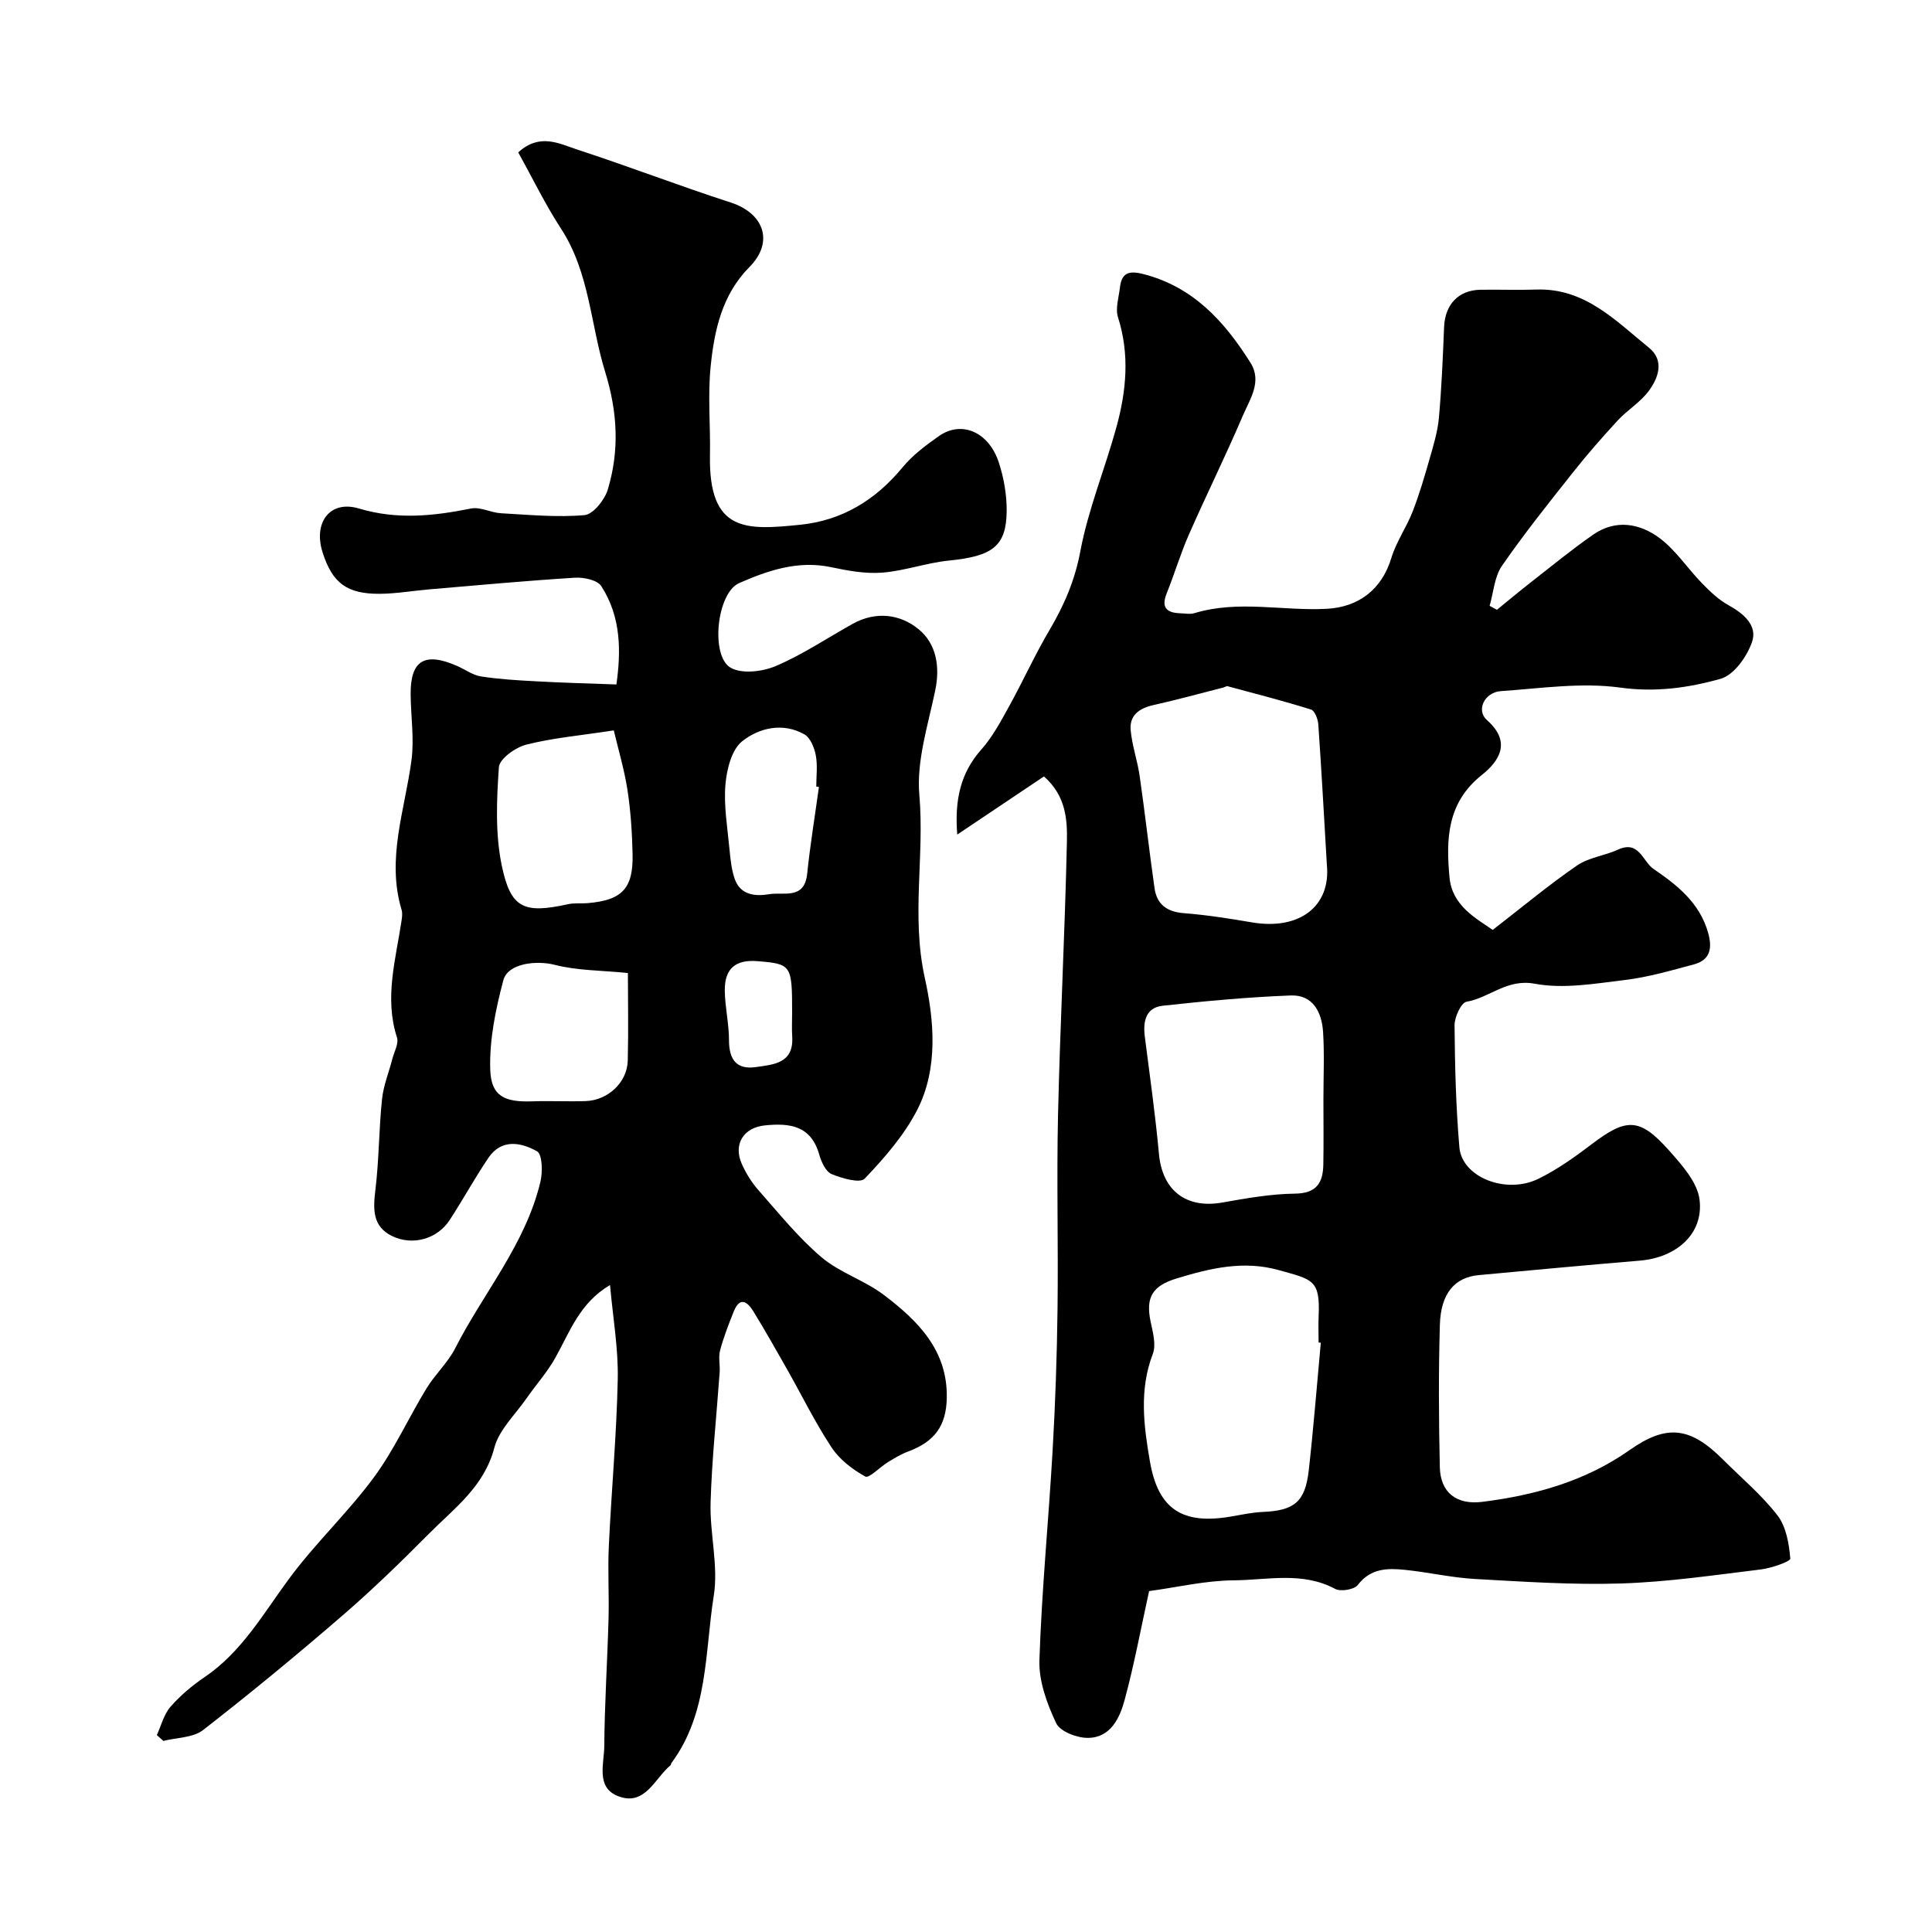
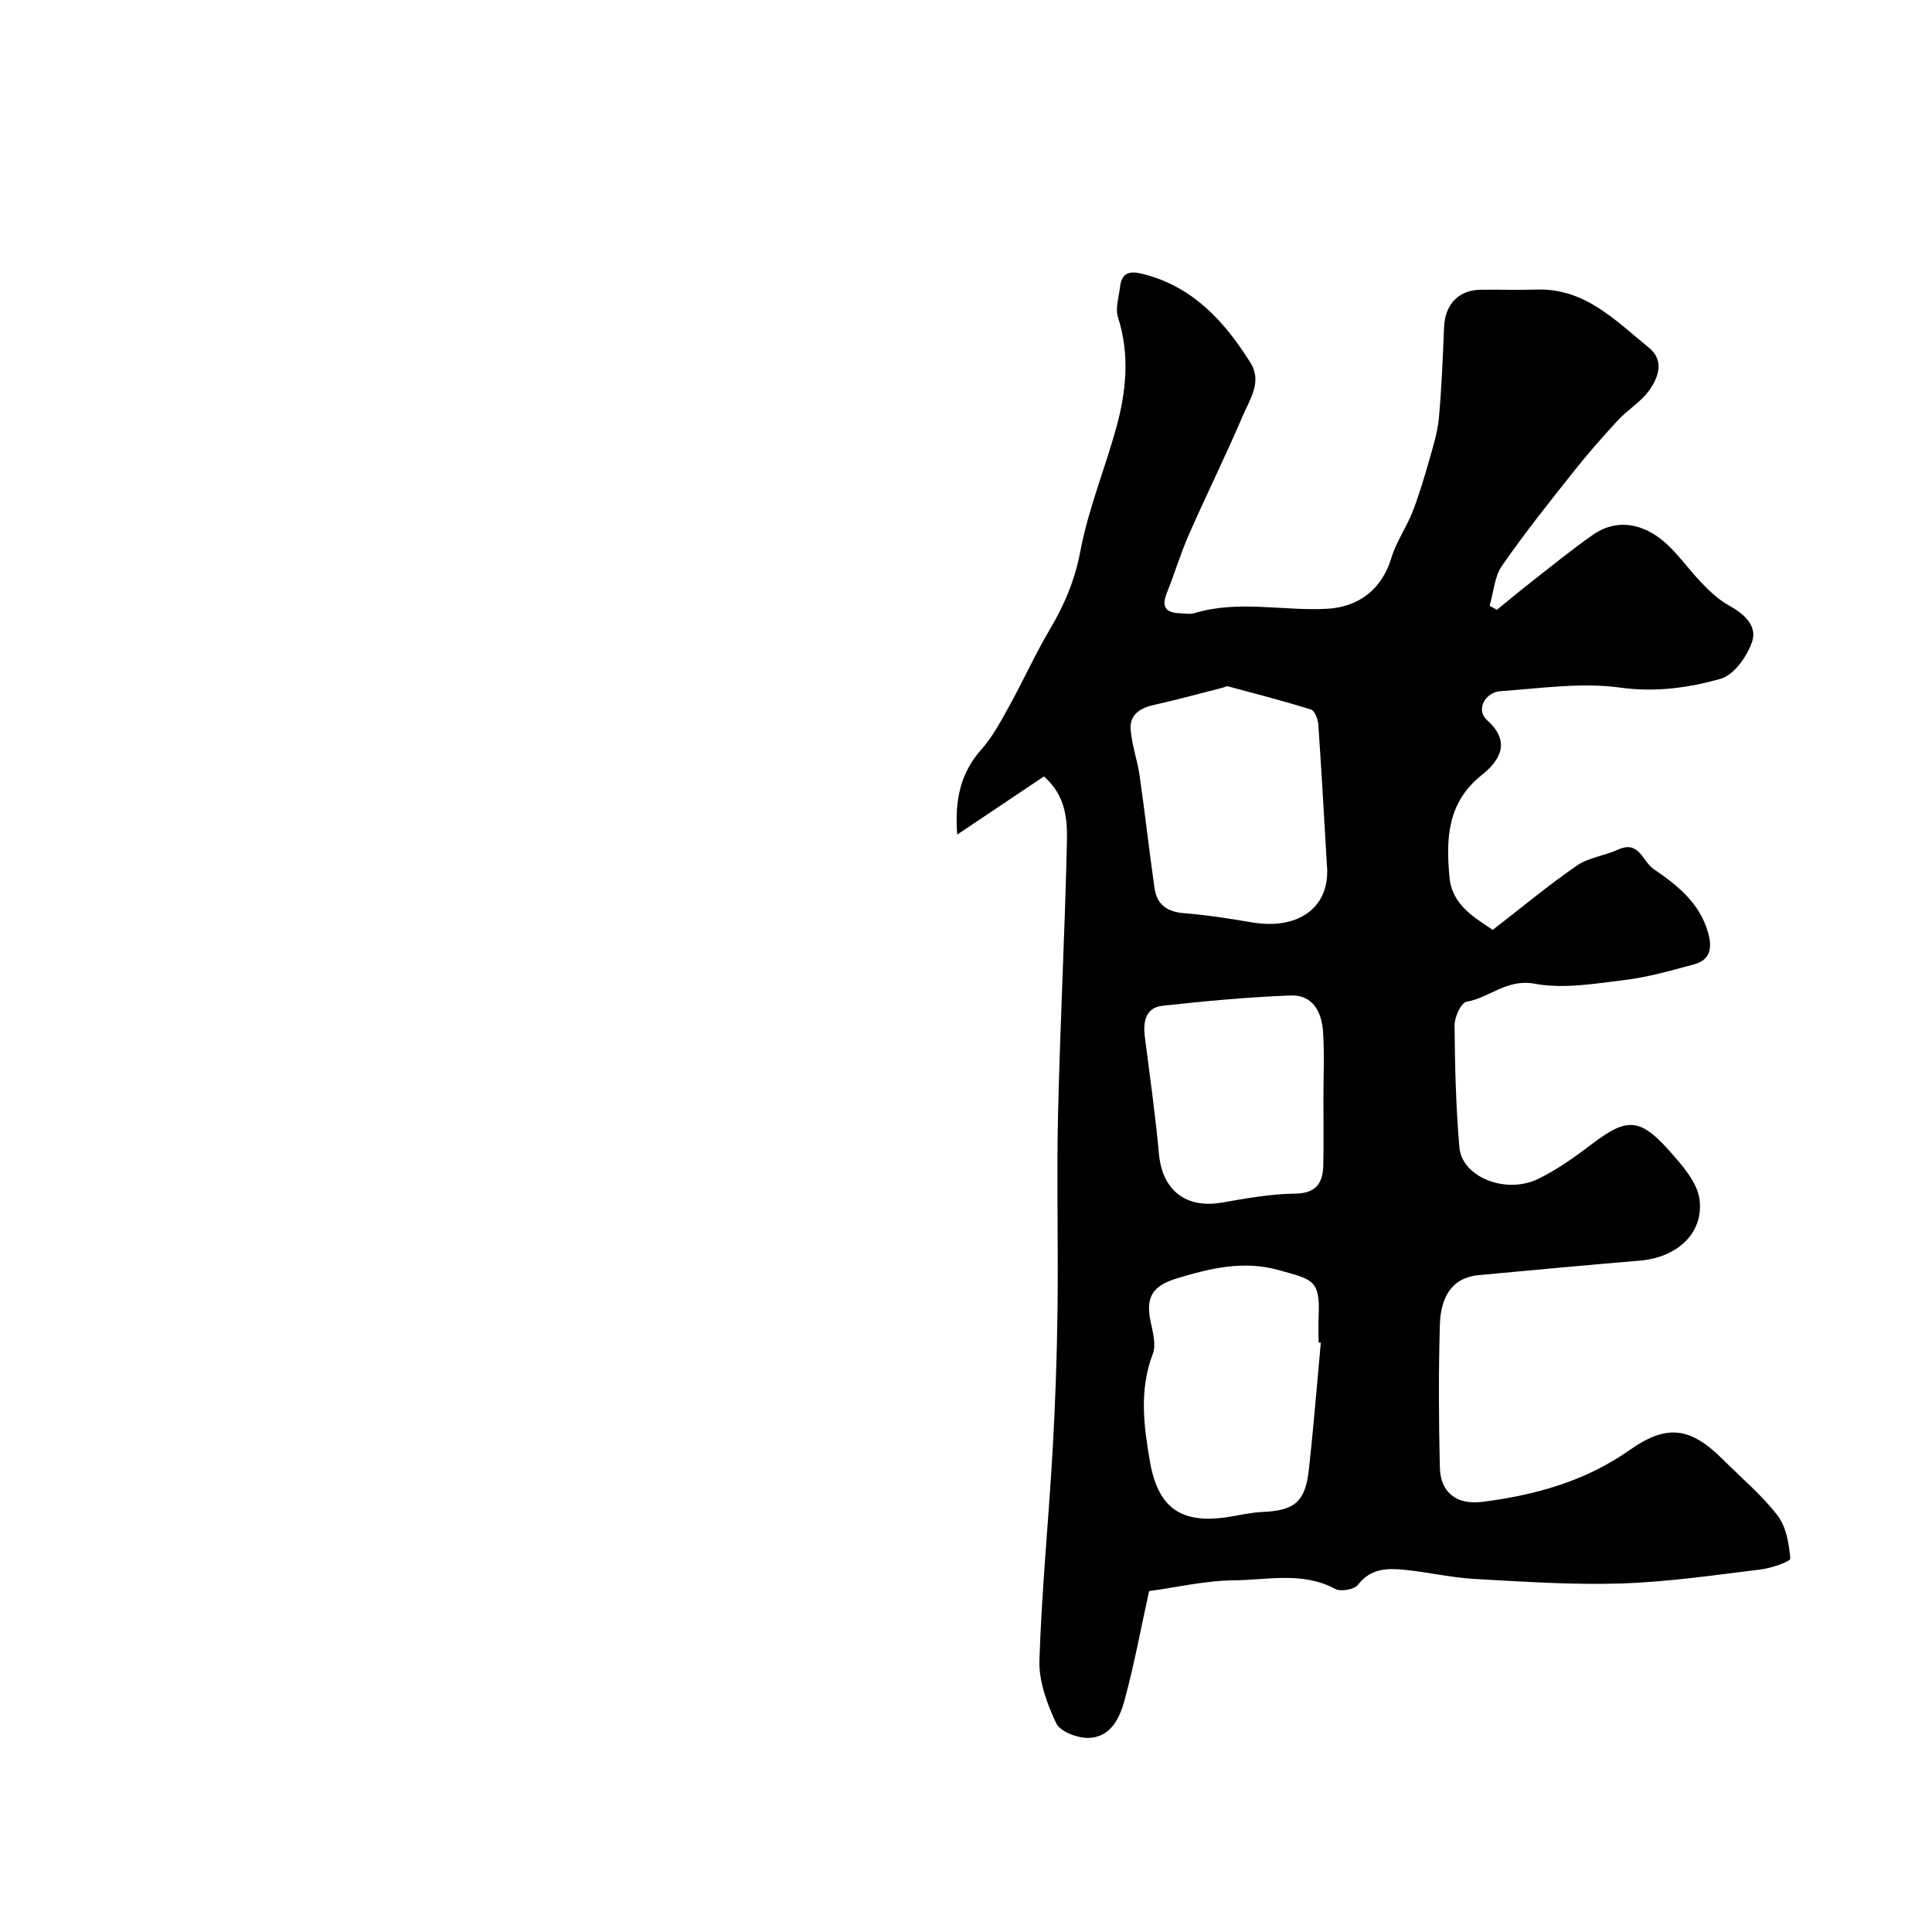
<svg xmlns="http://www.w3.org/2000/svg" enable-background="new 0 0 400 400" viewBox="0 0 400 400">
  <path d="m237.91 329.42c-1.68 7.63-3.07 15.15-5.06 22.51-1.02 3.77-2.9 7.86-7.63 7.88-2.26.01-5.74-1.32-6.55-3.04-1.9-4.03-3.61-8.69-3.47-13.03.47-14.48 1.9-28.93 2.73-43.4.56-9.75.9-19.53 1.02-29.3.17-13.35-.2-26.71.1-40.06.43-18.87 1.42-37.73 1.84-56.6.1-4.61-.15-9.56-4.75-13.63-5.97 4.01-11.96 8.03-17.95 12.04-.58-7.22.71-12.79 4.95-17.57 2.33-2.62 4.05-5.84 5.76-8.94 2.91-5.26 5.38-10.76 8.44-15.93 3.01-5.1 5.2-10.21 6.33-16.21 1.64-8.72 5.11-17.09 7.47-25.69 2.06-7.5 2.78-15.08.33-22.76-.58-1.83.16-4.1.4-6.16.34-2.88 1.66-3.58 4.67-2.83 10.46 2.61 16.98 9.85 22.37 18.42 2.46 3.92-.18 7.6-1.64 11.04-3.52 8.25-7.51 16.3-11.12 24.51-1.74 3.96-2.98 8.15-4.6 12.17-1.17 2.92-.04 4.04 2.78 4.13 1 .03 2.07.25 2.99-.03 9.04-2.74 18.24-.42 27.35-.89 6.67-.35 11.44-4.05 13.4-10.55 1.01-3.33 3.12-6.31 4.4-9.58 1.38-3.55 2.46-7.24 3.51-10.91.8-2.8 1.67-5.63 1.93-8.51.56-6.23.82-12.5 1.07-18.76.19-4.7 2.97-7.69 7.57-7.75 3.86-.06 7.72.09 11.57-.04 10.03-.33 16.39 6.46 23.29 12.05 3.22 2.61 1.97 6.19-.02 8.9-1.72 2.35-4.42 3.96-6.44 6.13-3.2 3.47-6.32 7.03-9.25 10.73-5.04 6.36-10.12 12.71-14.73 19.38-1.57 2.27-1.75 5.5-2.56 8.29.5.27 1.01.54 1.51.82 2.35-1.91 4.67-3.85 7.05-5.71 4.25-3.32 8.43-6.75 12.85-9.83 4.66-3.25 9.68-2.38 13.81.72 3.36 2.53 5.78 6.28 8.77 9.35 1.64 1.68 3.41 3.38 5.44 4.5 3.15 1.74 6.06 4.2 4.91 7.6-1.03 3.03-3.75 6.88-6.5 7.65-6.65 1.88-13.47 2.84-20.79 1.83-8.06-1.11-16.48.16-24.71.73-3.4.23-5.2 3.96-2.89 6 5.23 4.62 2.43 8.58-1.1 11.39-7.2 5.74-7.38 13.31-6.66 21.15.54 5.92 5.52 8.5 8.95 10.9 6.11-4.73 11.59-9.3 17.44-13.33 2.44-1.68 5.75-2.03 8.52-3.3 4.36-2 5.07 2.46 7.34 4.01 4.9 3.34 9.52 6.99 11.28 13.15.91 3.2.53 5.69-2.97 6.62-4.69 1.25-9.4 2.63-14.19 3.21-6.22.75-12.73 1.9-18.72.78-5.8-1.08-9.34 2.91-14.12 3.73-1.11.19-2.49 3.17-2.48 4.86.07 8.43.28 16.89 1 25.29.53 6.16 9.63 9.8 16.35 6.51 3.92-1.92 7.57-4.52 11.06-7.18 7.16-5.44 9.9-5.52 15.95 1.26 2.68 3.01 5.94 6.63 6.37 10.28.84 7.07-4.82 11.95-12.37 12.58-11.13.93-22.25 1.97-33.37 3-4.94.46-7.84 3.76-8.03 10.27-.29 9.82-.23 19.66-.01 29.49.12 5.25 3.44 7.86 8.81 7.18 10.91-1.38 21.29-4.25 30.5-10.73 7.72-5.44 12.59-4.74 19.3 1.96 3.82 3.82 8.03 7.34 11.3 11.58 1.8 2.34 2.4 5.87 2.65 8.94.05.6-3.91 1.98-6.12 2.25-9.6 1.17-19.22 2.59-28.87 2.9-10.08.32-20.2-.37-30.29-.93-4.82-.27-9.59-1.38-14.4-1.88-3.65-.38-7.18-.39-9.86 3.12-.74.96-3.55 1.43-4.7.81-6.8-3.64-14.02-1.82-21-1.77-5.9.05-11.74 1.45-17.51 2.23zm35.55-51.43c-.15-.01-.31-.03-.46-.04 0-1.83-.07-3.66.01-5.49.35-7.55-1.3-7.55-8.27-9.5-7.31-2.05-14.2-.38-21.13 1.73-4.99 1.52-6.44 3.87-5.4 8.88.46 2.21 1.2 4.82.47 6.73-2.86 7.46-1.88 14.91-.59 22.34 1.7 9.78 6.68 13.04 16.6 11.37 2.25-.38 4.5-.88 6.77-.98 6.49-.28 8.76-2.06 9.5-8.57.99-8.8 1.68-17.64 2.5-26.47zm1.25-99.01c-.57-9.68-1.1-19.36-1.77-29.03-.08-1.08-.75-2.81-1.51-3.05-5.7-1.78-11.48-3.27-17.25-4.82-.26-.07-.61.19-.92.27-4.8 1.22-9.58 2.54-14.42 3.62-2.91.65-5.02 2.08-4.75 5.17.28 3.19 1.4 6.3 1.86 9.49 1.11 7.73 1.98 15.5 3.08 23.24.48 3.38 2.57 4.92 6.07 5.19 4.7.37 9.39 1.1 14.05 1.9 9.82 1.69 16.44-3.26 15.56-11.98zm-.71 48.65c0-4.65.22-9.32-.07-13.96-.26-4.06-2.07-7.74-6.69-7.57-8.86.34-17.71 1.16-26.52 2.13-3.49.38-4.1 3.23-3.7 6.38 1.04 8.1 2.18 16.19 2.93 24.32.7 7.54 5.61 11.37 13.12 10.04 4.97-.88 10.01-1.78 15.03-1.84 4.5-.05 5.81-2.26 5.88-6.03.08-4.49.02-8.98.02-13.47z" fill="#010000" />
-   <path d="m127.62 141.71c.92-6.58 1.09-13.84-3.14-20.37-.82-1.26-3.64-1.85-5.47-1.73-10.02.62-20.02 1.55-30.03 2.4-3.43.29-6.86.9-10.29.93-6.89.06-9.88-2.24-11.9-8.57-1.97-6.18 1.51-10.89 7.52-9.09 7.92 2.37 15.44 1.56 23.22 0 1.91-.38 4.1.87 6.18.98 5.77.32 11.59.89 17.3.39 1.8-.16 4.17-3.14 4.82-5.27 2.44-8.1 2.05-15.99-.54-24.39-3.05-9.87-3.22-20.57-9.15-29.67-3.26-5-5.87-10.42-8.85-15.77 4.47-4.08 8.53-1.79 12.21-.59 10.66 3.48 21.13 7.52 31.8 10.97 6.96 2.26 8.95 8.24 3.87 13.35-5.67 5.71-7.27 13.07-8.03 20.52-.63 6.1-.03 12.32-.15 18.48-.29 16.06 7.6 15.48 18.64 14.37 8.75-.88 15.67-5.14 21.27-11.93 2.06-2.5 4.79-4.53 7.47-6.42 4.71-3.32 10.38-.89 12.45 5.53 1.03 3.18 1.63 6.66 1.6 9.99-.07 7.3-2.96 9.34-11.95 10.24-4.65.46-9.19 2.14-13.84 2.5-3.49.27-7.13-.41-10.6-1.14-6.82-1.44-13.07.7-18.99 3.3-4.67 2.05-5.99 15.13-1.76 17.53 2.36 1.34 6.63.81 9.4-.38 5.52-2.36 10.59-5.78 15.86-8.71 4.8-2.67 9.84-2.03 13.68 1.14 3.61 2.98 4.44 7.64 3.42 12.59-1.48 7.19-3.92 14.61-3.3 21.71 1.1 12.59-1.7 25.07 1.13 37.86 1.9 8.59 2.86 18.68-1.56 27.31-2.69 5.26-6.78 9.94-10.89 14.26-.96 1.01-4.72-.06-6.86-.96-1.22-.52-2.12-2.53-2.55-4.04-1.7-6.01-6.13-6.55-11.25-6.03-4.42.44-6.61 3.92-4.76 8.02.86 1.91 2.01 3.78 3.39 5.35 4.22 4.77 8.25 9.82 13.07 13.91 3.78 3.22 8.94 4.79 12.93 7.82 7.05 5.34 13.25 11.48 13.03 21.38-.12 5.71-2.53 9-7.93 11.01-1.49.55-2.89 1.4-4.25 2.23-1.65 1-3.91 3.41-4.69 2.98-2.65-1.46-5.33-3.52-6.98-6.02-3.44-5.21-6.2-10.87-9.29-16.32-2.25-3.97-4.5-7.93-6.88-11.82-1.24-2.02-2.8-3.2-4.09 0-1.06 2.65-2.1 5.32-2.83 8.07-.37 1.4.02 2.99-.08 4.48-.64 9.01-1.62 18-1.88 27.01-.19 6.42 1.65 13.04.66 19.26-1.87 11.75-1.11 24.33-8.77 34.66-.09.13-.07.36-.18.45-3.31 2.76-5.3 8.61-10.92 6.38-4.57-1.82-2.83-6.72-2.8-10.33.06-8.77.64-17.53.88-26.3.14-5.03-.18-10.07.06-15.09.54-11.54 1.61-23.06 1.85-34.6.13-6.34-1-12.7-1.6-19.48-6.29 3.7-8.32 9.69-11.31 15.04-1.68 3.01-4.04 5.63-6.02 8.48-2.33 3.35-5.66 6.47-6.63 10.19-2.1 8.04-8.29 12.5-13.55 17.8-5.76 5.81-11.65 11.53-17.84 16.88-9.44 8.15-19.06 16.1-28.91 23.75-2.07 1.61-5.45 1.54-8.22 2.25-.45-.4-.9-.81-1.35-1.21.91-1.98 1.45-4.29 2.83-5.86 2.03-2.33 4.49-4.4 7.06-6.14 7.71-5.23 12.14-13.13 17.49-20.38 5.4-7.31 12.14-13.64 17.54-20.95 4.22-5.71 7.18-12.33 10.9-18.43 1.78-2.92 4.44-5.34 5.97-8.36 5.87-11.5 14.57-21.56 17.63-34.45.48-2.02.4-5.67-.7-6.29-3.29-1.86-7.36-2.66-10.07 1.35-2.83 4.18-5.26 8.64-8.02 12.88-2.56 3.92-7.67 5.39-11.95 3.3-4.06-1.99-3.91-5.56-3.43-9.54.76-6.21.72-12.52 1.37-18.76.29-2.83 1.42-5.57 2.14-8.36.38-1.48 1.36-3.19.96-4.43-2.66-8.24-.24-16.2.95-24.23.11-.72.21-1.52.01-2.19-3.2-10.63.7-20.73 2.05-31.05.58-4.45-.15-9.07-.18-13.62-.05-7.01 2.91-8.79 9.63-5.84 1.65.73 3.22 1.9 4.94 2.17 3.73.58 7.53.8 11.3 1 5.2.3 10.42.43 16.73.66zm-.54 9.51c-6.93 1.06-12.64 1.56-18.12 2.95-2.23.56-5.55 2.93-5.67 4.67-.47 6.74-.77 13.74.58 20.29 1.86 9.03 4.62 10.07 13.77 8.07 1.27-.28 2.64-.1 3.96-.21 7.19-.59 9.53-3.01 9.37-10.18-.1-4.43-.39-8.89-1.06-13.26-.66-4.26-1.91-8.42-2.83-12.33zm2.92 50.23c-5.49-.55-10.48-.49-15.14-1.69-3.73-.96-9.71-.37-10.65 3.2-1.6 6.02-2.91 12.37-2.71 18.53.18 5.49 3 6.73 8.67 6.53 3.68-.13 7.37.07 11.05-.05 4.62-.14 8.62-3.85 8.75-8.35.16-6.3.03-12.62.03-18.17zm39.55-38.52c-.18-.03-.37-.05-.55-.08 0-2.16.3-4.38-.1-6.47-.3-1.57-1.12-3.64-2.36-4.34-4.48-2.53-9.38-1.34-12.88 1.43-2.2 1.74-3.2 5.85-3.47 9-.36 4.36.42 8.83.83 13.24.2 2.09.41 4.25 1.08 6.22 1.18 3.45 4.34 3.68 7.19 3.2 2.95-.49 7.28 1.21 7.83-4.25.62-6 1.61-11.97 2.43-17.95zm-5.55 46.74c0-9.89-.13-10.09-7.14-10.67-4.55-.38-6.85 1.51-6.8 6.1.04 3.42.87 6.82.87 10.24 0 3.94 1.49 6.17 5.54 5.59 3.64-.52 7.89-.74 7.55-6.28-.11-1.65-.02-3.32-.02-4.98z" fill="#010000" />
</svg>